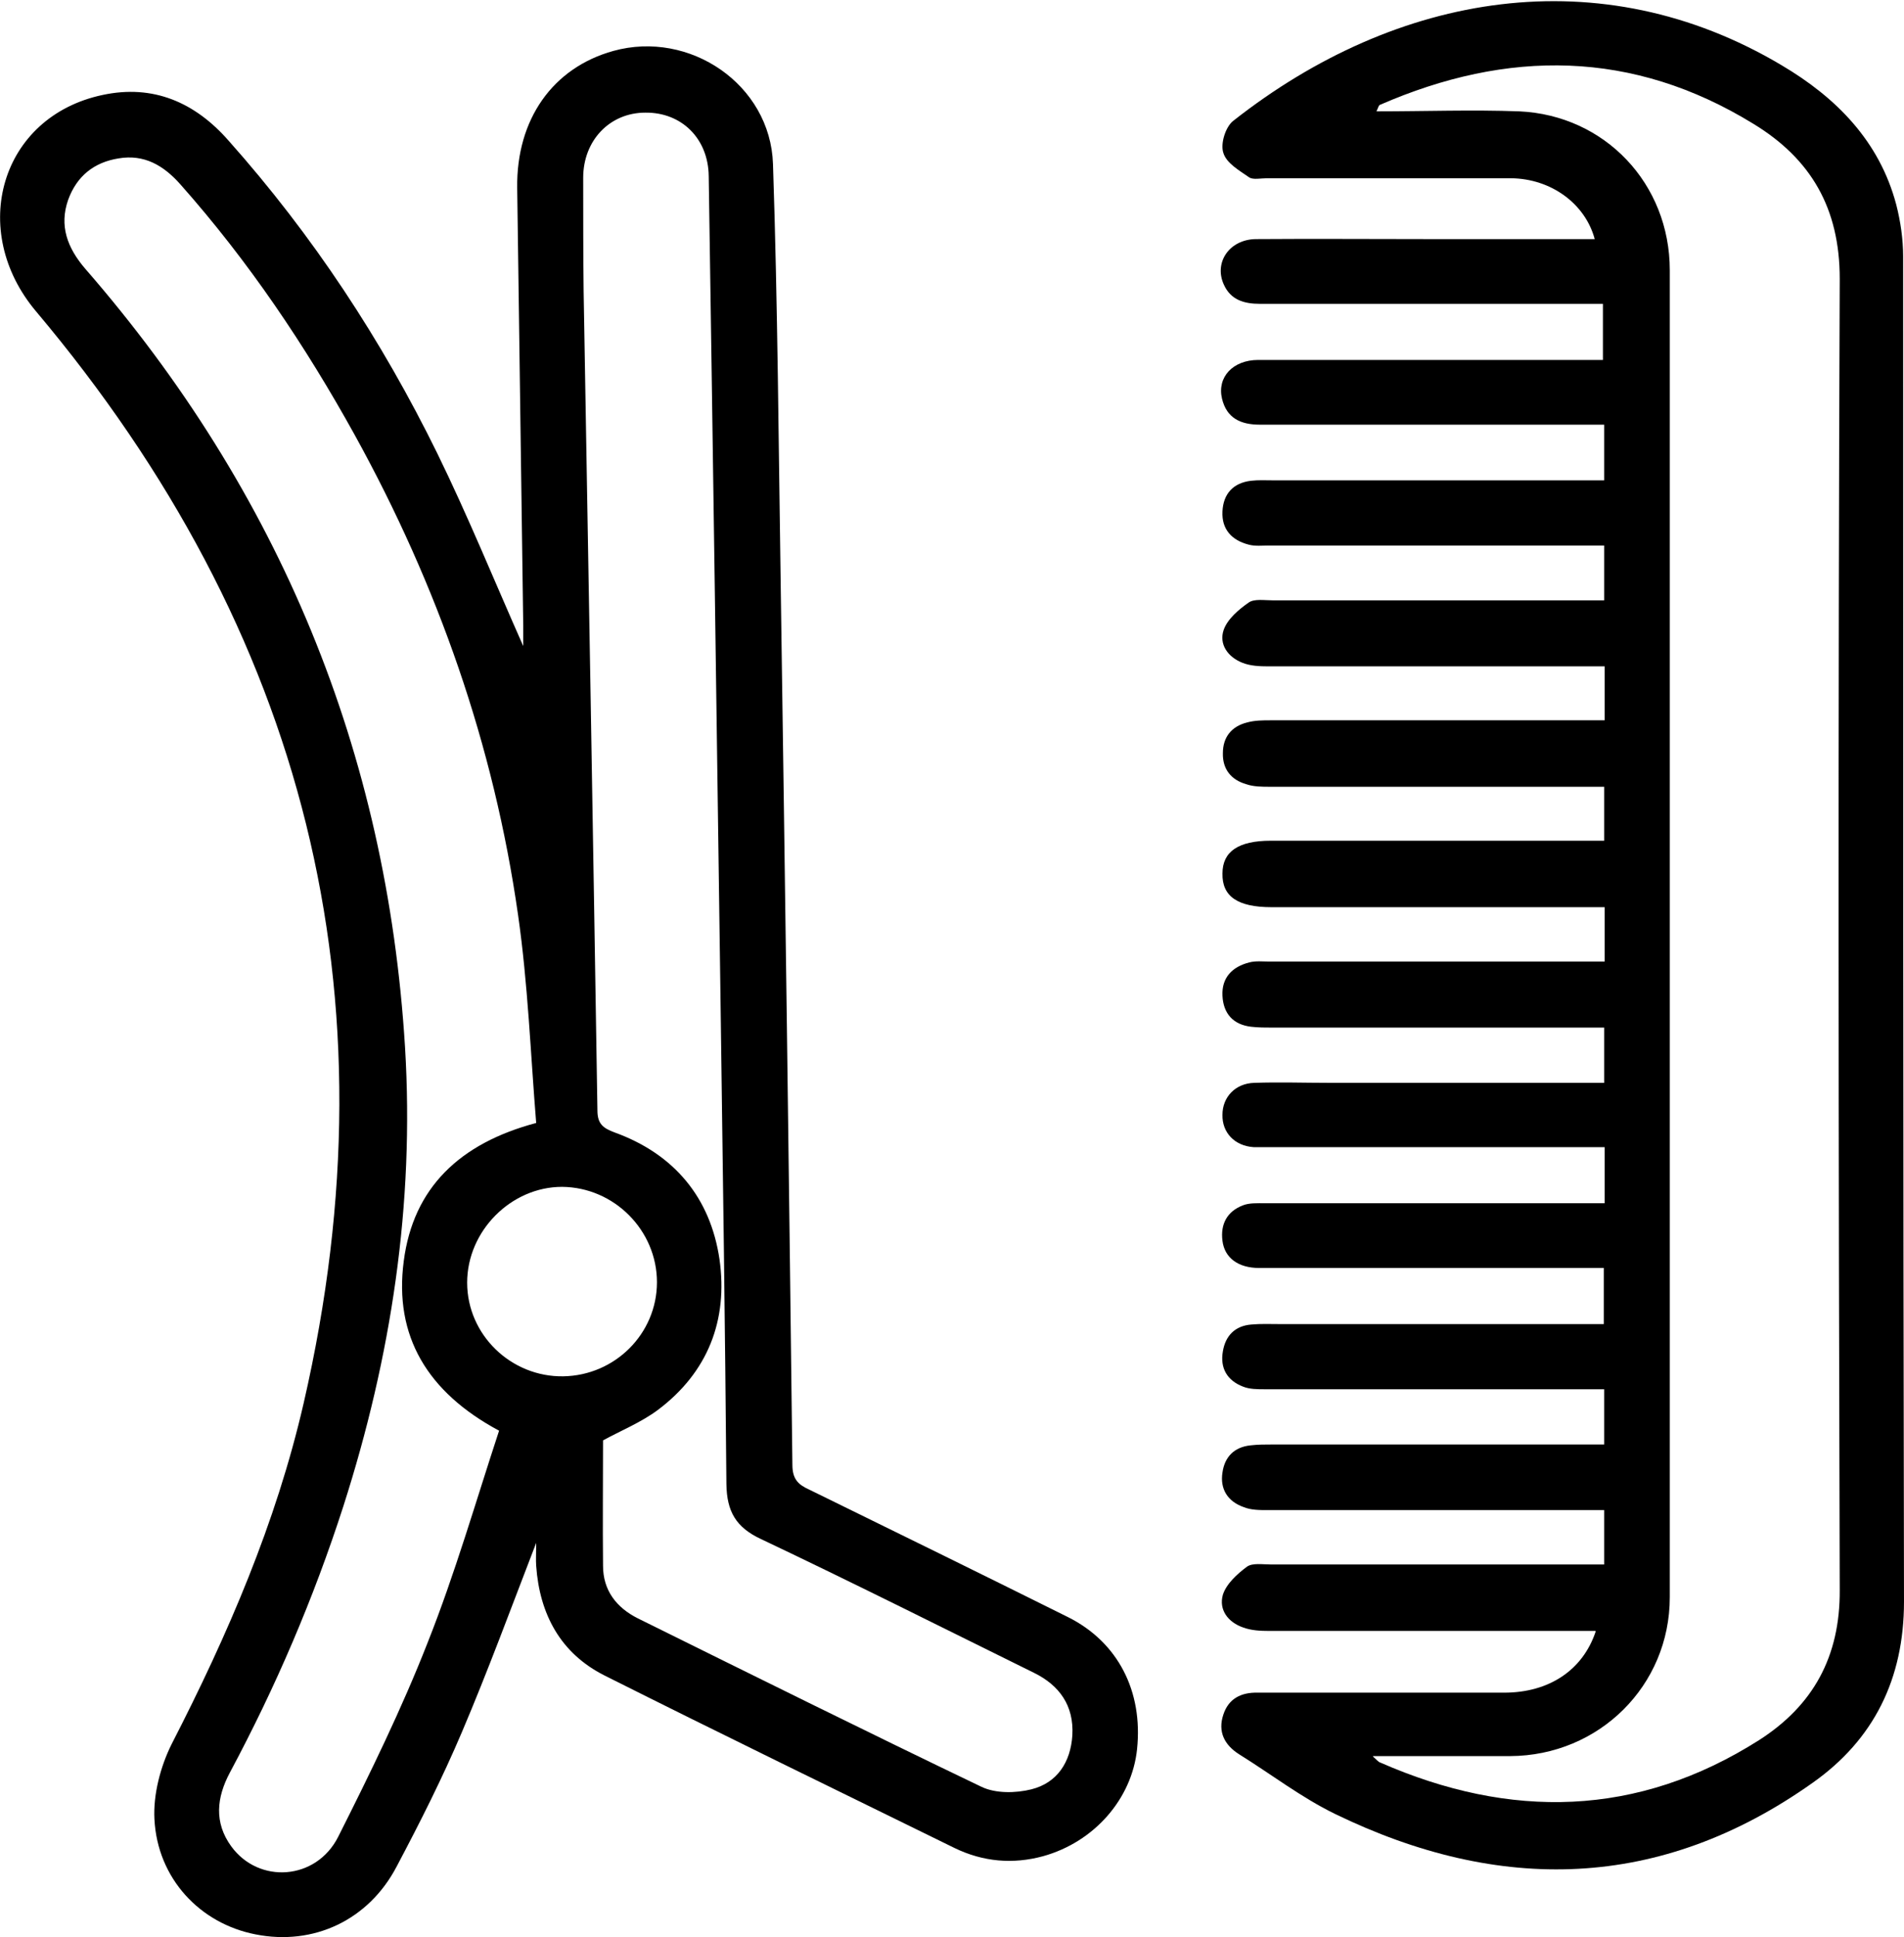
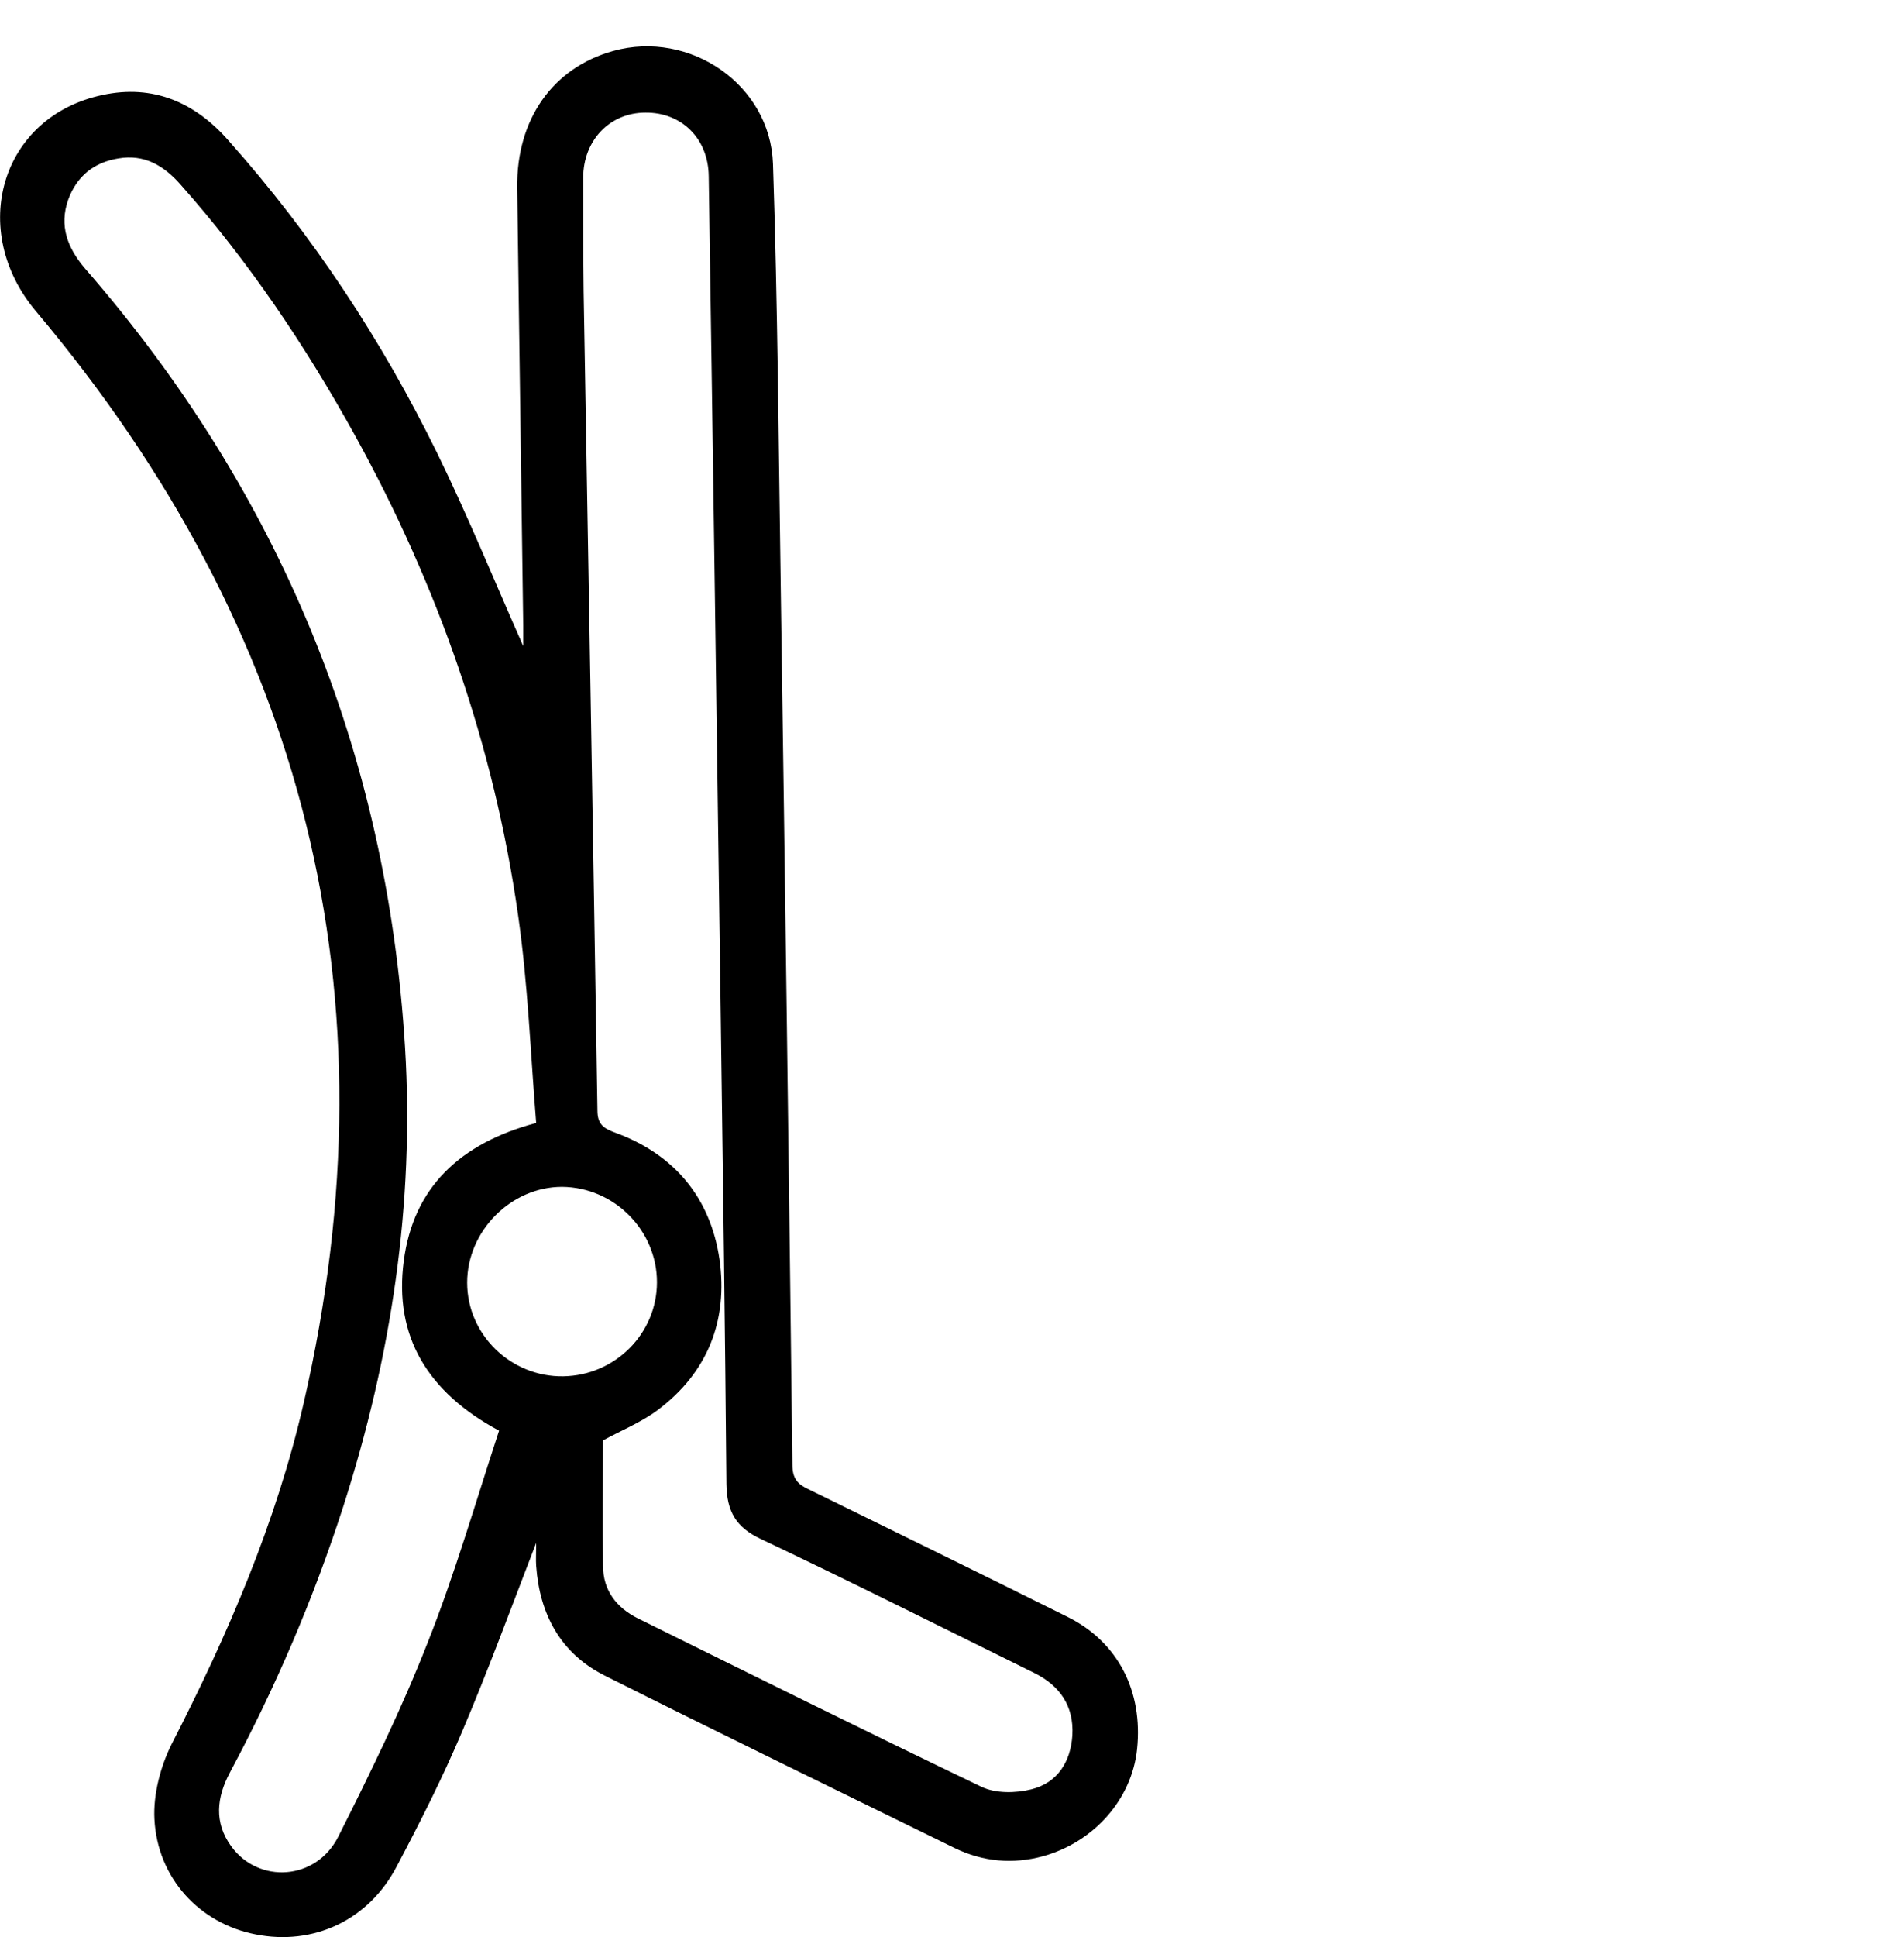
<svg xmlns="http://www.w3.org/2000/svg" id="Capa_2" data-name="Capa 2" viewBox="0 0 44.14 44.89">
  <g id="Capa_1-2" data-name="Capa 1">
    <g>
-       <path d="m36.99,37.79h-.51c-2.35,0-4.71,0-7.06,0-.2,0-.41-.01-.6-.08-.35-.12-.57-.41-.47-.76.08-.25.33-.48.56-.65.13-.09.36-.05.55-.05,2.39,0,4.77,0,7.16,0h.57v-1.26h-.51c-2.43,0-4.87,0-7.3,0-.18,0-.38,0-.55-.07-.37-.13-.55-.42-.49-.8.05-.36.27-.59.65-.63.17-.02.34-.02.51-.02,2.37,0,4.74,0,7.11,0h.58v-1.28c-.15,0-.31,0-.48,0-2.46,0-4.93,0-7.39,0-.17,0-.35,0-.5-.06-.37-.14-.54-.43-.47-.82.06-.36.28-.59.66-.62.22-.02.44-.01.65-.01,2.49,0,4.99,0,7.52,0v-1.3c-.17,0-.34,0-.5,0-2.5,0-4.99,0-7.49,0-.48,0-.8-.23-.85-.63-.05-.39.11-.68.47-.82.15-.06.34-.05.51-.05,2.45,0,4.9,0,7.35,0,.17,0,.34,0,.53,0v-1.3c-.18,0-.34,0-.51,0-2.39,0-4.77,0-7.16,0-.16,0-.31,0-.47,0-.44-.03-.73-.34-.72-.75,0-.41.3-.73.74-.74.58-.02,1.15,0,1.73,0,1.95,0,3.9,0,5.85,0,.17,0,.34,0,.53,0v-1.28h-.57c-2.37,0-4.74,0-7.11,0-.17,0-.34,0-.51-.02-.41-.05-.64-.3-.66-.72-.02-.42.23-.67.62-.77.15-.04.31-.02.47-.02,2.42,0,4.83,0,7.25,0h.52v-1.26c-.2,0-.38,0-.56,0-2.39,0-4.77,0-7.16,0-.79,0-1.15-.25-1.14-.78,0-.51.37-.76,1.12-.76,2.4,0,4.8,0,7.2,0h.53v-1.25h-.55c-2.4,0-4.8,0-7.2,0-.18,0-.38,0-.55-.06-.35-.1-.55-.35-.54-.72,0-.37.2-.62.56-.71.18-.05.37-.05.55-.05,2.39,0,4.77,0,7.16,0h.58v-1.25h-.5c-2.43,0-4.87,0-7.3,0-.2,0-.41-.01-.59-.08-.34-.13-.56-.43-.44-.77.09-.25.35-.47.58-.63.13-.09.36-.05.55-.05,2.37,0,4.74,0,7.11,0,.18,0,.37,0,.58,0v-1.27c-.15,0-.31,0-.47,0-2.43,0-4.87,0-7.3,0-.16,0-.32.02-.47-.02-.39-.1-.63-.35-.61-.77.02-.41.25-.66.66-.71.17-.02.34-.01.51-.01,2.39,0,4.77,0,7.16,0,.17,0,.33,0,.52,0v-1.29c-.16,0-.32,0-.49,0-2.5,0-4.99,0-7.49,0-.45,0-.77-.15-.88-.6-.12-.5.25-.9.84-.9,1.95,0,3.9,0,5.85,0,.7,0,1.4,0,2.14,0v-1.3c-.17,0-.34,0-.51,0-2.48,0-4.96,0-7.44,0-.37,0-.68-.09-.84-.45-.23-.51.13-1.04.74-1.05,1.34-.01,2.68,0,4.02,0,1.28,0,2.55,0,3.84,0-.22-.82-1.01-1.4-1.94-1.41-1.89,0-3.77,0-5.66,0-.14,0-.32.04-.41-.02-.23-.16-.53-.33-.6-.57-.07-.21.05-.6.23-.74,3.8-2.99,8.52-3.78,12.71-1.29,1.27.75,2.27,1.76,2.66,3.23.1.39.16.8.16,1.2,0,10.39,0,20.78.02,31.17,0,1.79-.7,3.2-2.12,4.2-3.53,2.5-7.26,2.57-11.07.72-.78-.38-1.48-.92-2.22-1.38-.35-.22-.5-.53-.37-.92.12-.37.41-.52.8-.51,1.9,0,3.81,0,5.71,0,1.04,0,1.82-.52,2.12-1.41Zm-5.16,2.91c.1.09.13.13.17.14,3.01,1.32,5.96,1.27,8.78-.52,1.25-.8,1.88-1.93,1.87-3.48-.03-10.13-.04-20.25,0-30.38,0-1.64-.67-2.78-2-3.59-2.8-1.72-5.7-1.73-8.66-.44-.03.01-.04.07-.08.15,1.13,0,2.22-.04,3.31,0,1.99.09,3.49,1.68,3.49,3.68,0,10.25,0,20.5,0,30.75,0,2.05-1.64,3.67-3.7,3.68-1.03,0-2.06,0-3.18,0Z" />
      <path d="m12.43,35.75c-.59,1.53-1.12,2.97-1.72,4.38-.45,1.06-.97,2.09-1.51,3.11-.65,1.25-1.93,1.85-3.28,1.58-1.28-.25-2.27-1.29-2.34-2.67-.03-.57.14-1.22.4-1.74,1.3-2.53,2.42-5.12,3.06-7.9,2.18-9.47.03-17.89-6.2-25.29C-.75,5.34.01,2.7,2.38,2.2c1.17-.25,2.14.17,2.92,1.06,1.95,2.19,3.55,4.62,4.84,7.25.71,1.45,1.32,2.95,1.99,4.46,0-.16,0-.32,0-.47-.05-3.38-.09-6.77-.14-10.15-.02-1.58.82-2.78,2.23-3.17,1.77-.49,3.64.78,3.7,2.62.11,3.27.13,6.55.18,9.83.1,6.77.19,13.54.27,20.31,0,.33.13.46.4.58,2,.98,4,1.96,5.99,2.95,1.16.58,1.74,1.72,1.6,3.06-.12,1.15-.99,2.15-2.18,2.48-.7.19-1.39.13-2.05-.19-2.71-1.33-5.43-2.65-8.12-4-1.01-.51-1.5-1.41-1.58-2.54-.01-.14,0-.28,0-.51Zm1.55-2.38c0,.95-.01,1.93,0,2.91,0,.57.31.97.81,1.22,2.65,1.31,5.29,2.62,7.96,3.9.33.16.8.15,1.16.06.6-.15.91-.63.95-1.25.04-.69-.3-1.16-.89-1.45-2.11-1.04-4.2-2.09-6.33-3.1-.58-.27-.79-.64-.8-1.27-.03-3.59-.08-7.17-.13-10.76-.09-6.52-.18-13.04-.28-19.55-.01-.87-.63-1.48-1.47-1.47-.82,0-1.44.64-1.44,1.51,0,.87,0,1.75.01,2.62.11,6.33.22,12.66.32,18.99,0,.31.13.41.4.51,1.38.5,2.22,1.51,2.43,2.94.2,1.41-.27,2.62-1.43,3.49-.39.29-.86.48-1.28.71Zm-1.55-7.35c-.13-1.6-.19-3.22-.42-4.82-.56-3.93-1.86-7.63-3.78-11.11-1.15-2.08-2.47-4.04-4.05-5.82-.39-.44-.84-.7-1.43-.6-.57.09-.97.41-1.17.96-.21.6-.02,1.11.39,1.59,4.51,5.18,7,11.2,7.42,18.05.22,3.63-.32,7.17-1.43,10.63-.69,2.14-1.57,4.19-2.63,6.17-.31.58-.37,1.16.03,1.71.64.88,1.97.79,2.48-.22.74-1.47,1.47-2.96,2.07-4.49.64-1.61,1.12-3.28,1.66-4.92-1.66-.89-2.44-2.19-2.21-3.93.22-1.7,1.3-2.73,3.07-3.2Zm-1.6,3.7c0,1.21,1.02,2.19,2.23,2.17,1.2-.02,2.17-.99,2.17-2.18,0-1.2-.99-2.2-2.2-2.21-1.18,0-2.2,1.02-2.2,2.22Z" />
    </g>
  </g>
</svg>